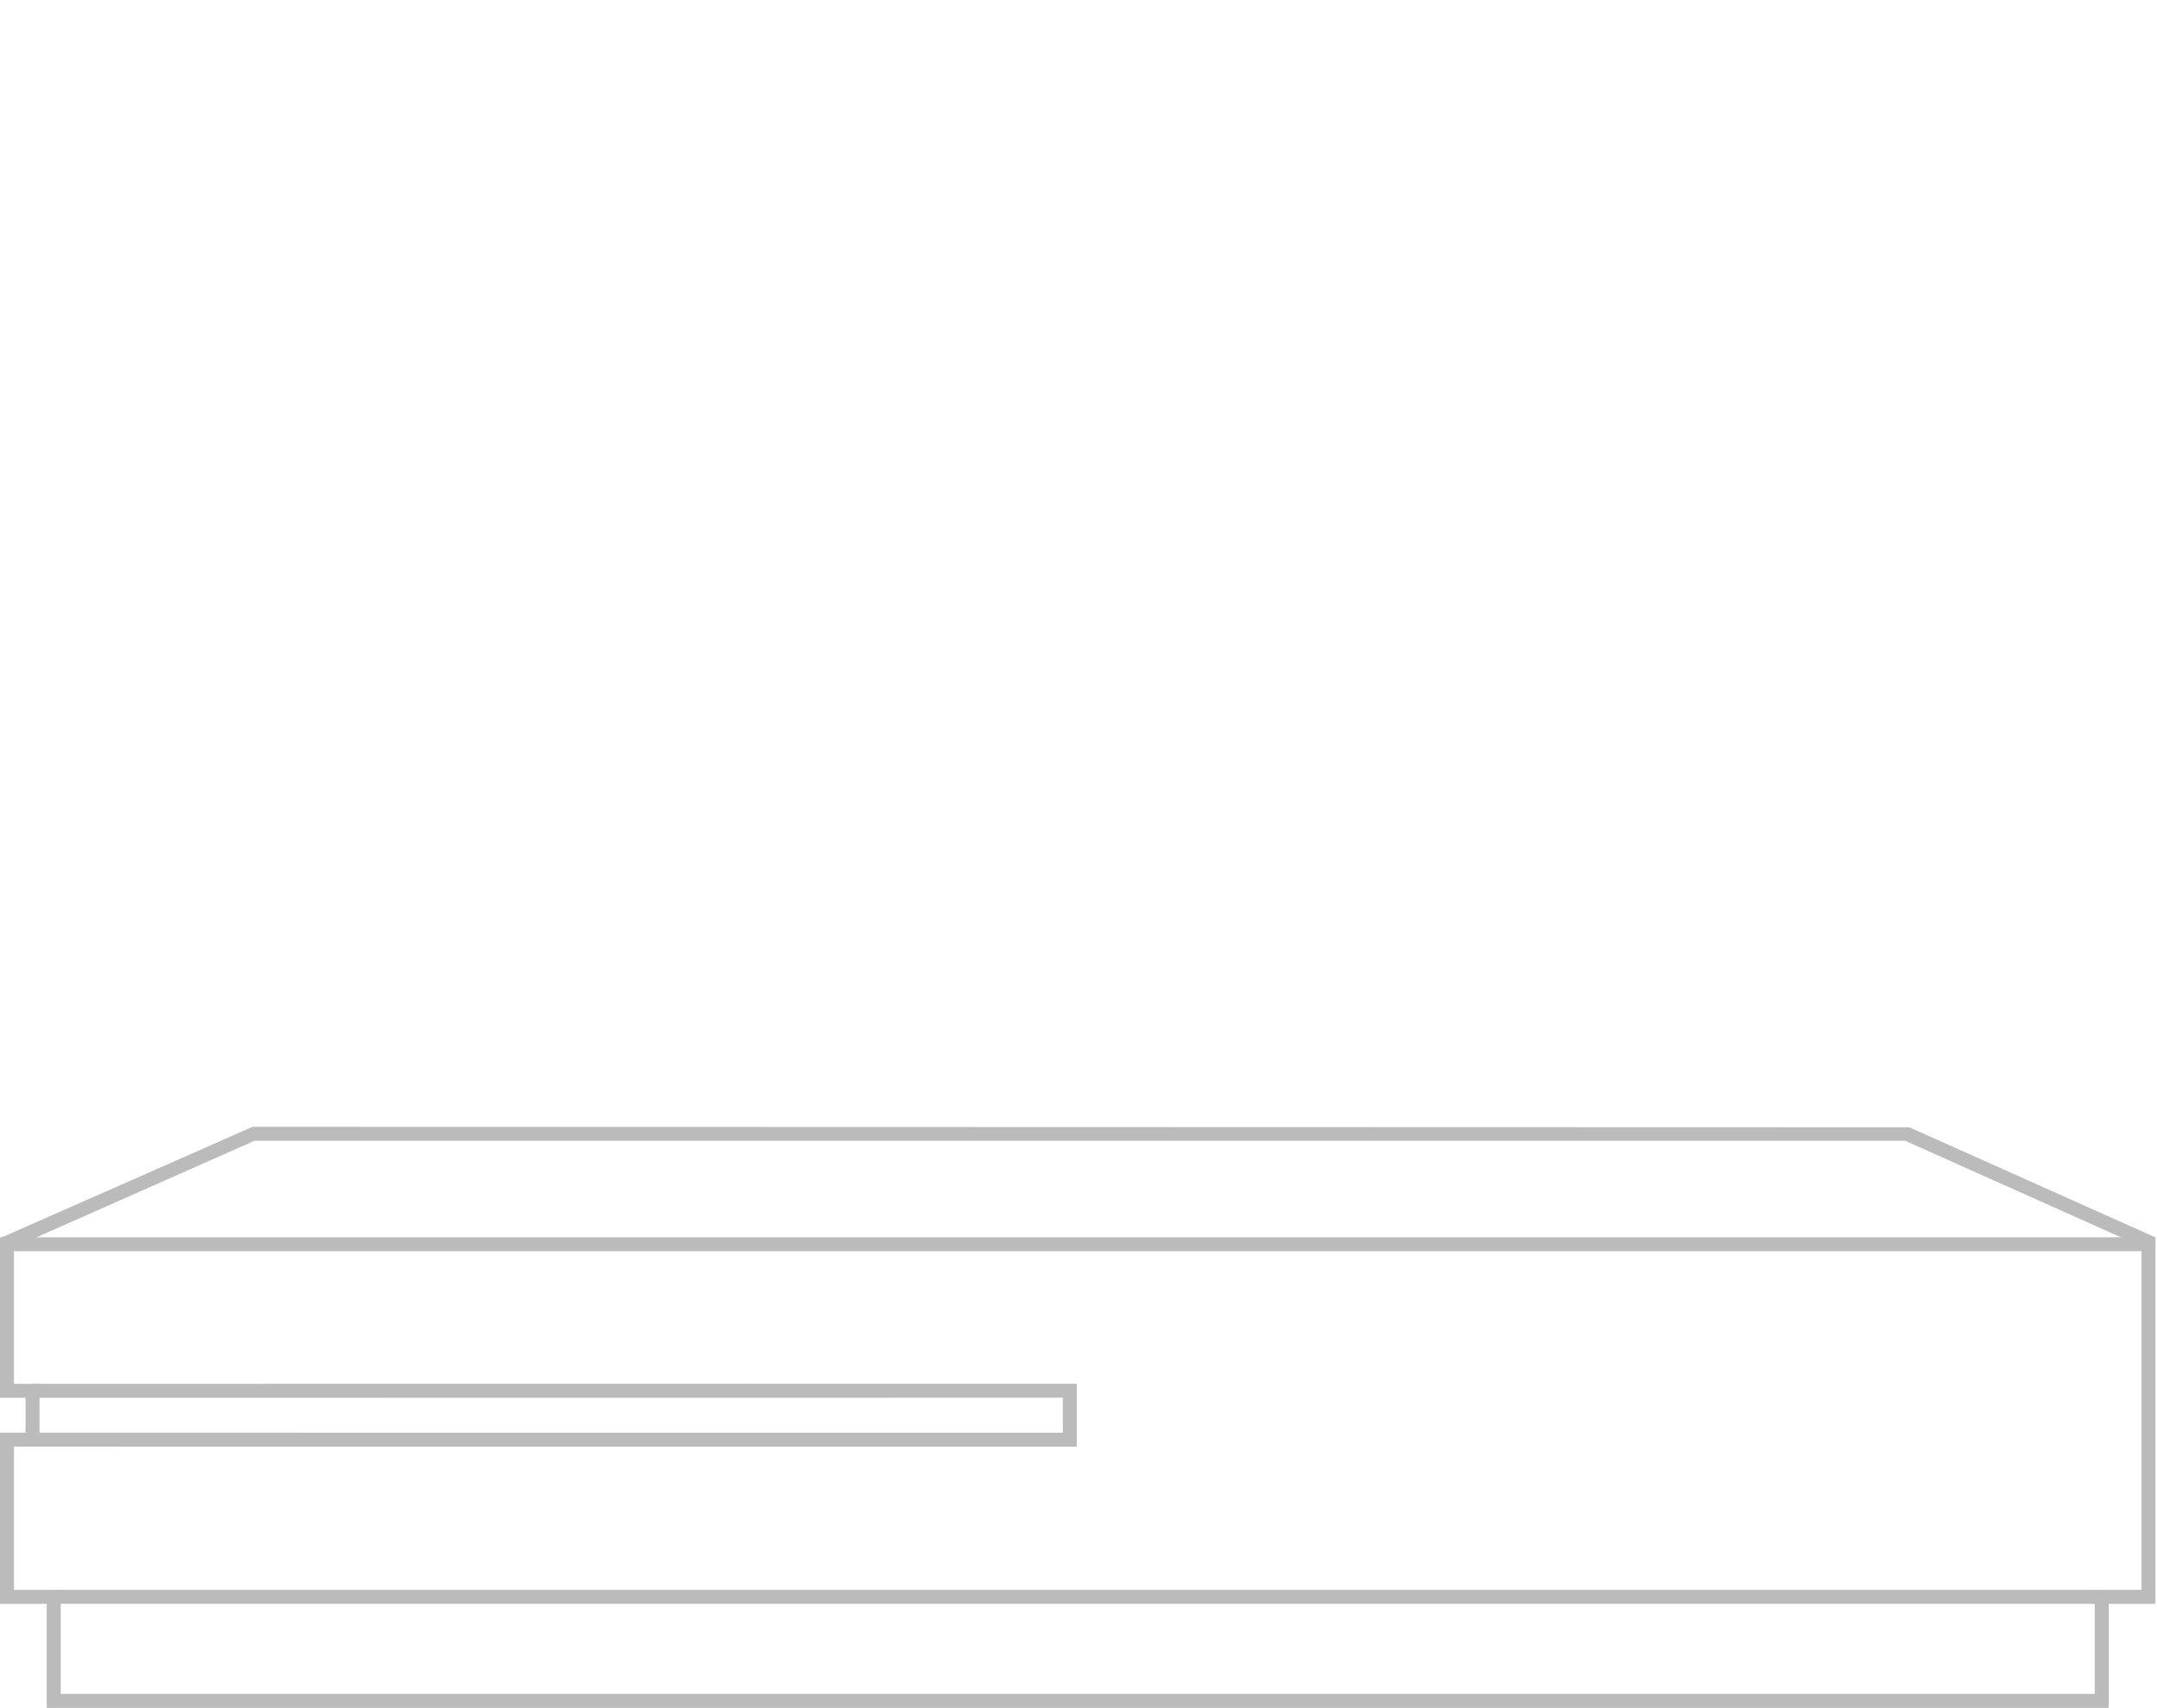
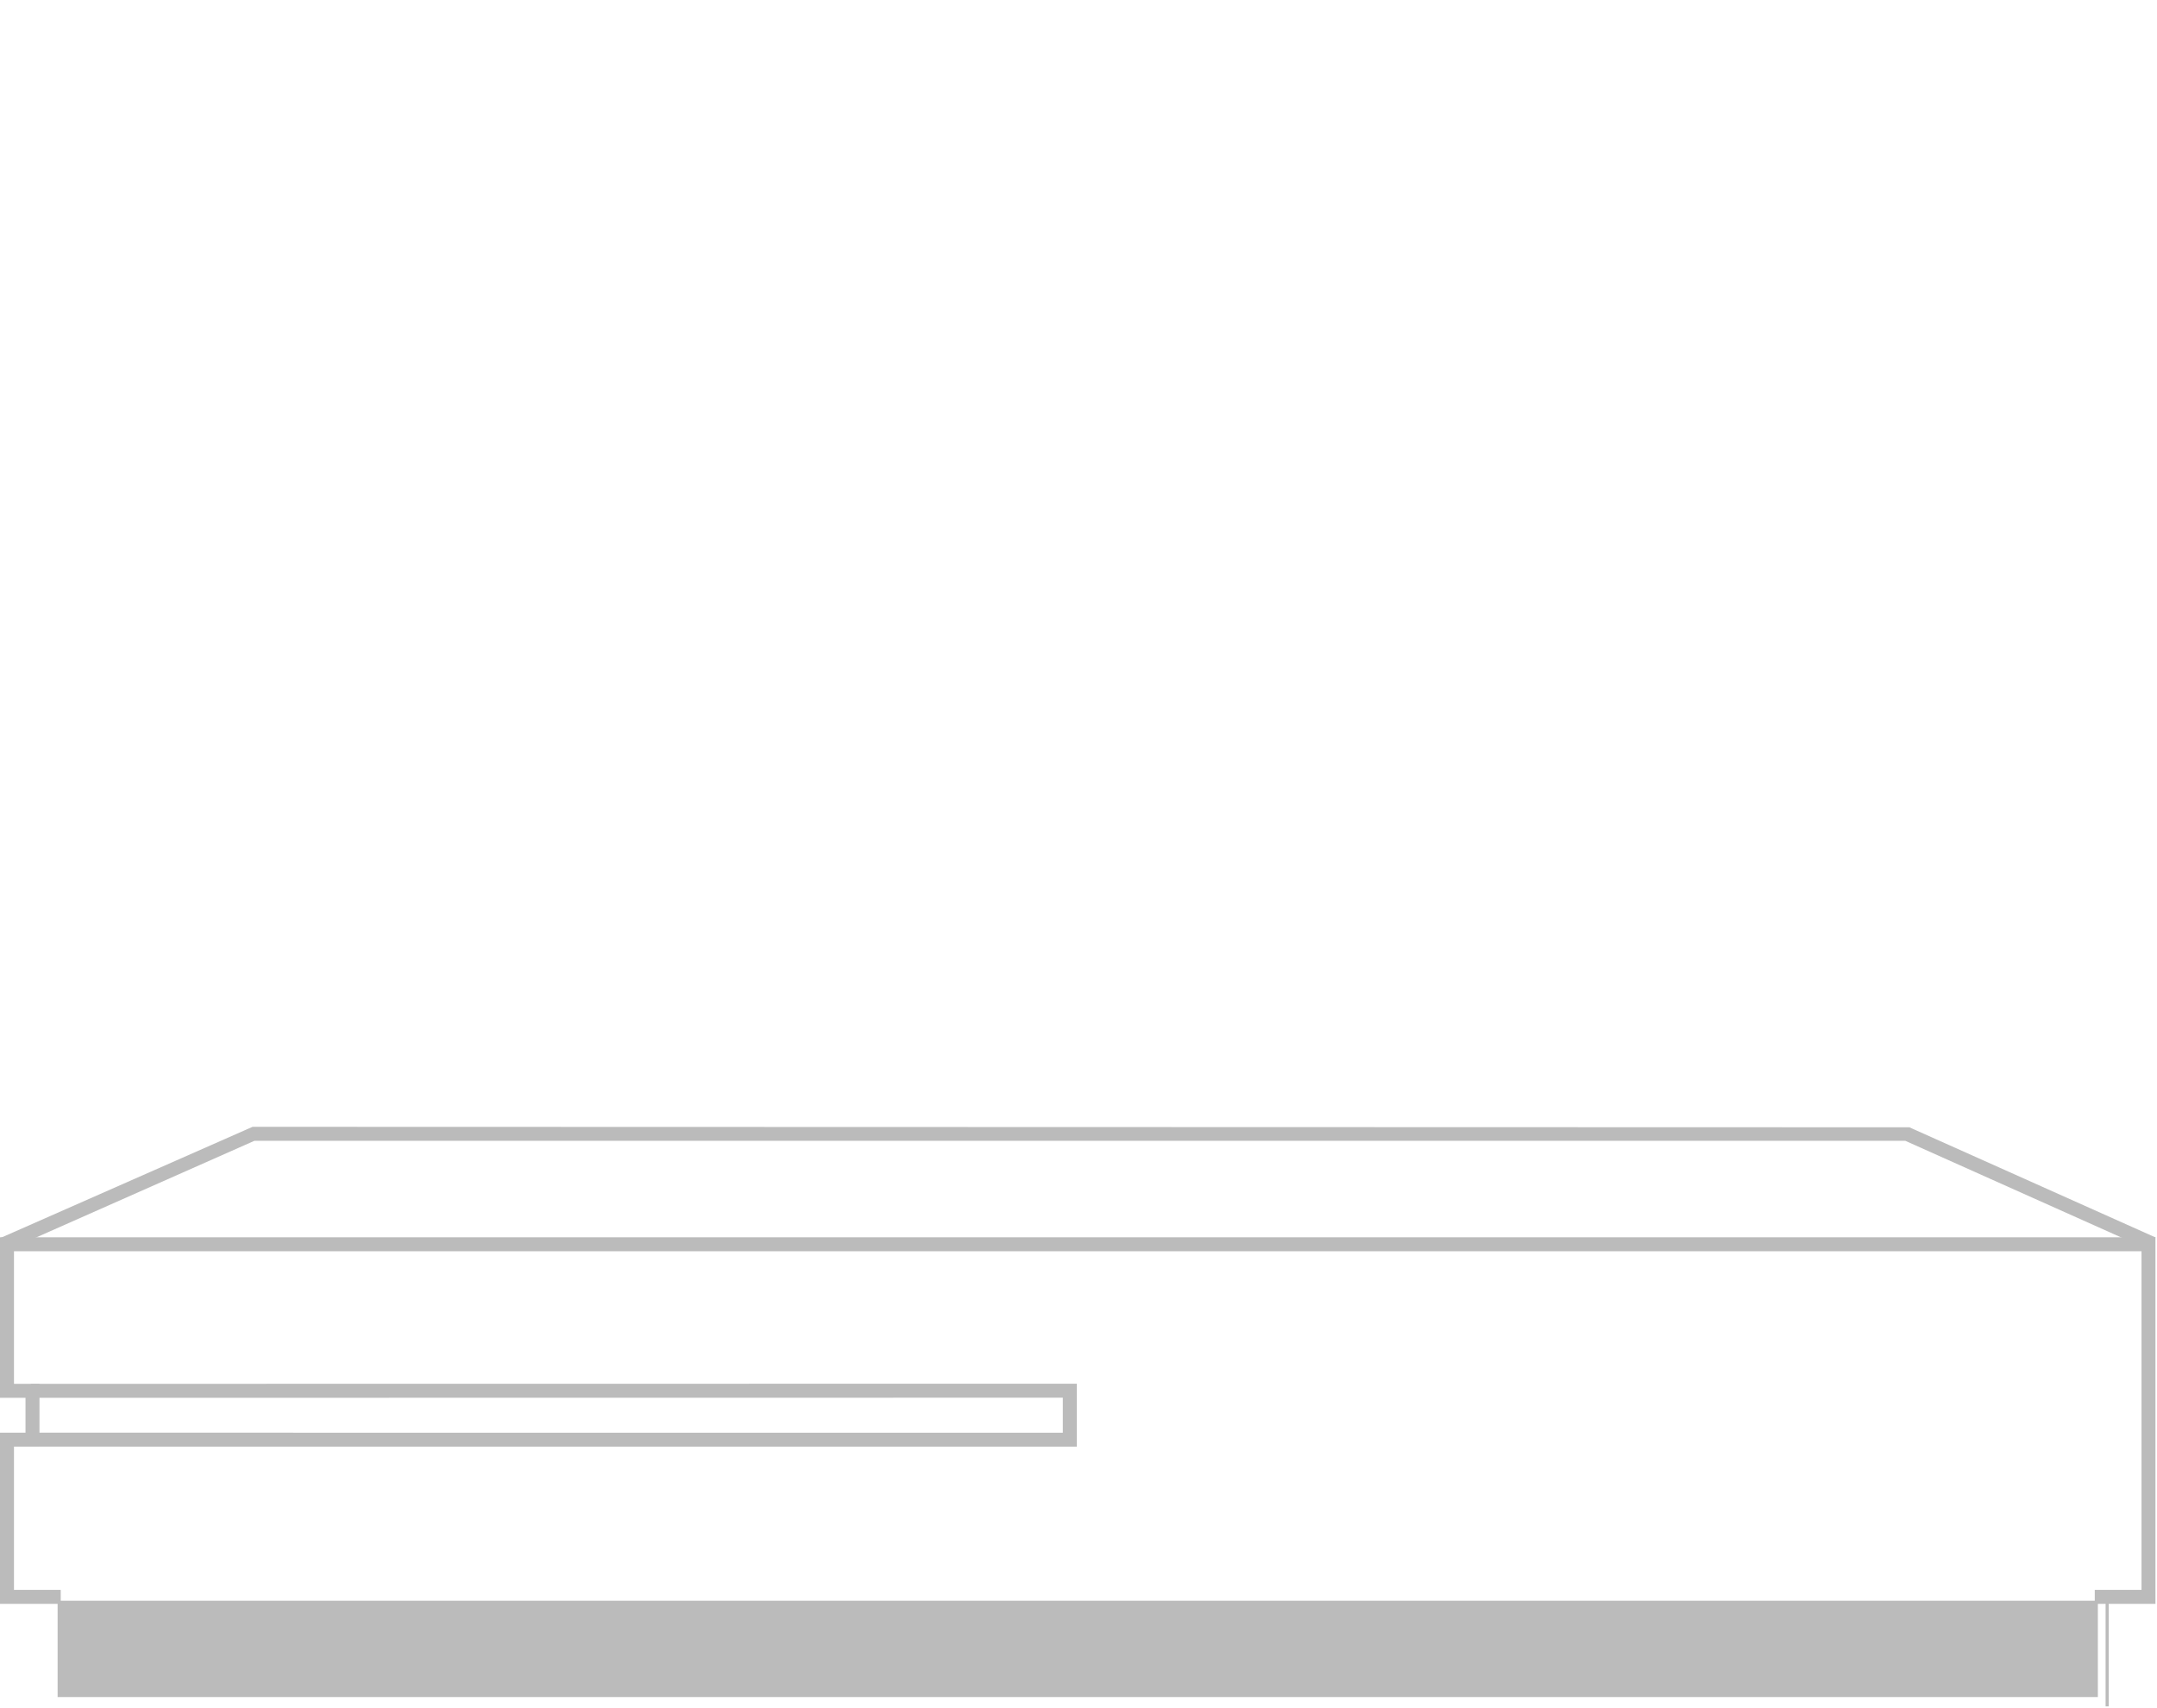
<svg xmlns="http://www.w3.org/2000/svg" width="693.77" height="549.44" viewBox="0 0 693.77 549.44">
  <g id="xbox_one" transform="translate(3214.5 -440)">
    <g id="xbox_one-2" data-name="xbox_one" transform="translate(55 1332)">
      <path id="路径_1877" data-name="路径 1877" d="M395.573,561.213l-1.42-3.2,80.445-35.47,532.671.151,78.625,35.19-1.43,3.2-78.286-35.039H474.967Z" transform="translate(-3662.754 -1051.544)" fill="#bbb" stroke="#bbb" stroke-width="1" fill-rule="evenodd" />
-       <path id="路径_1878" data-name="路径 1878" d="M412.643,673.007h655.221V639.526H1082.9V529.588H397.611v43.656h8.2v19.209h-8.2v47.073h15.032v33.481Zm658.71,3.5H409.145V643.025H394.113v-54.07h8.205V576.742h-8.205V526.1h692.271V643.025h-15.031Z" transform="translate(-3663.113 -1019.565)" fill="#bbb" stroke="#bbb" stroke-width="1" fill-rule="evenodd" />
-       <rect id="矩形_170" data-name="矩形 170" width="658.881" height="3.499" transform="translate(-3252.21 -380.044)" fill="#bbb" stroke="#bbb" stroke-width="1" />
+       <path id="路径_1878" data-name="路径 1878" d="M412.643,673.007h655.221V639.526H1082.9V529.588H397.611v43.656h8.2v19.209h-8.2v47.073h15.032v33.481Zm658.71,3.5V643.025H394.113v-54.07h8.205V576.742h-8.205V526.1h692.271V643.025h-15.031Z" transform="translate(-3663.113 -1019.565)" fill="#bbb" stroke="#bbb" stroke-width="1" fill-rule="evenodd" />
      <path id="路径_1879" data-name="路径 1879" d="M730.5,550.081l-335.392-.019v-3.5L727,546.584V534.313l-331.892.038v-3.5l335.392-.04Z" transform="translate(-3654.159 -977.173)" fill="#bbb" stroke="#bbb" stroke-width="1" fill-rule="evenodd" />
    </g>
    <rect id="矩形_172" data-name="矩形 172" width="692.27" height="548.99" transform="translate(-3213 440)" fill="#fff" opacity="0" />
  </g>
</svg>